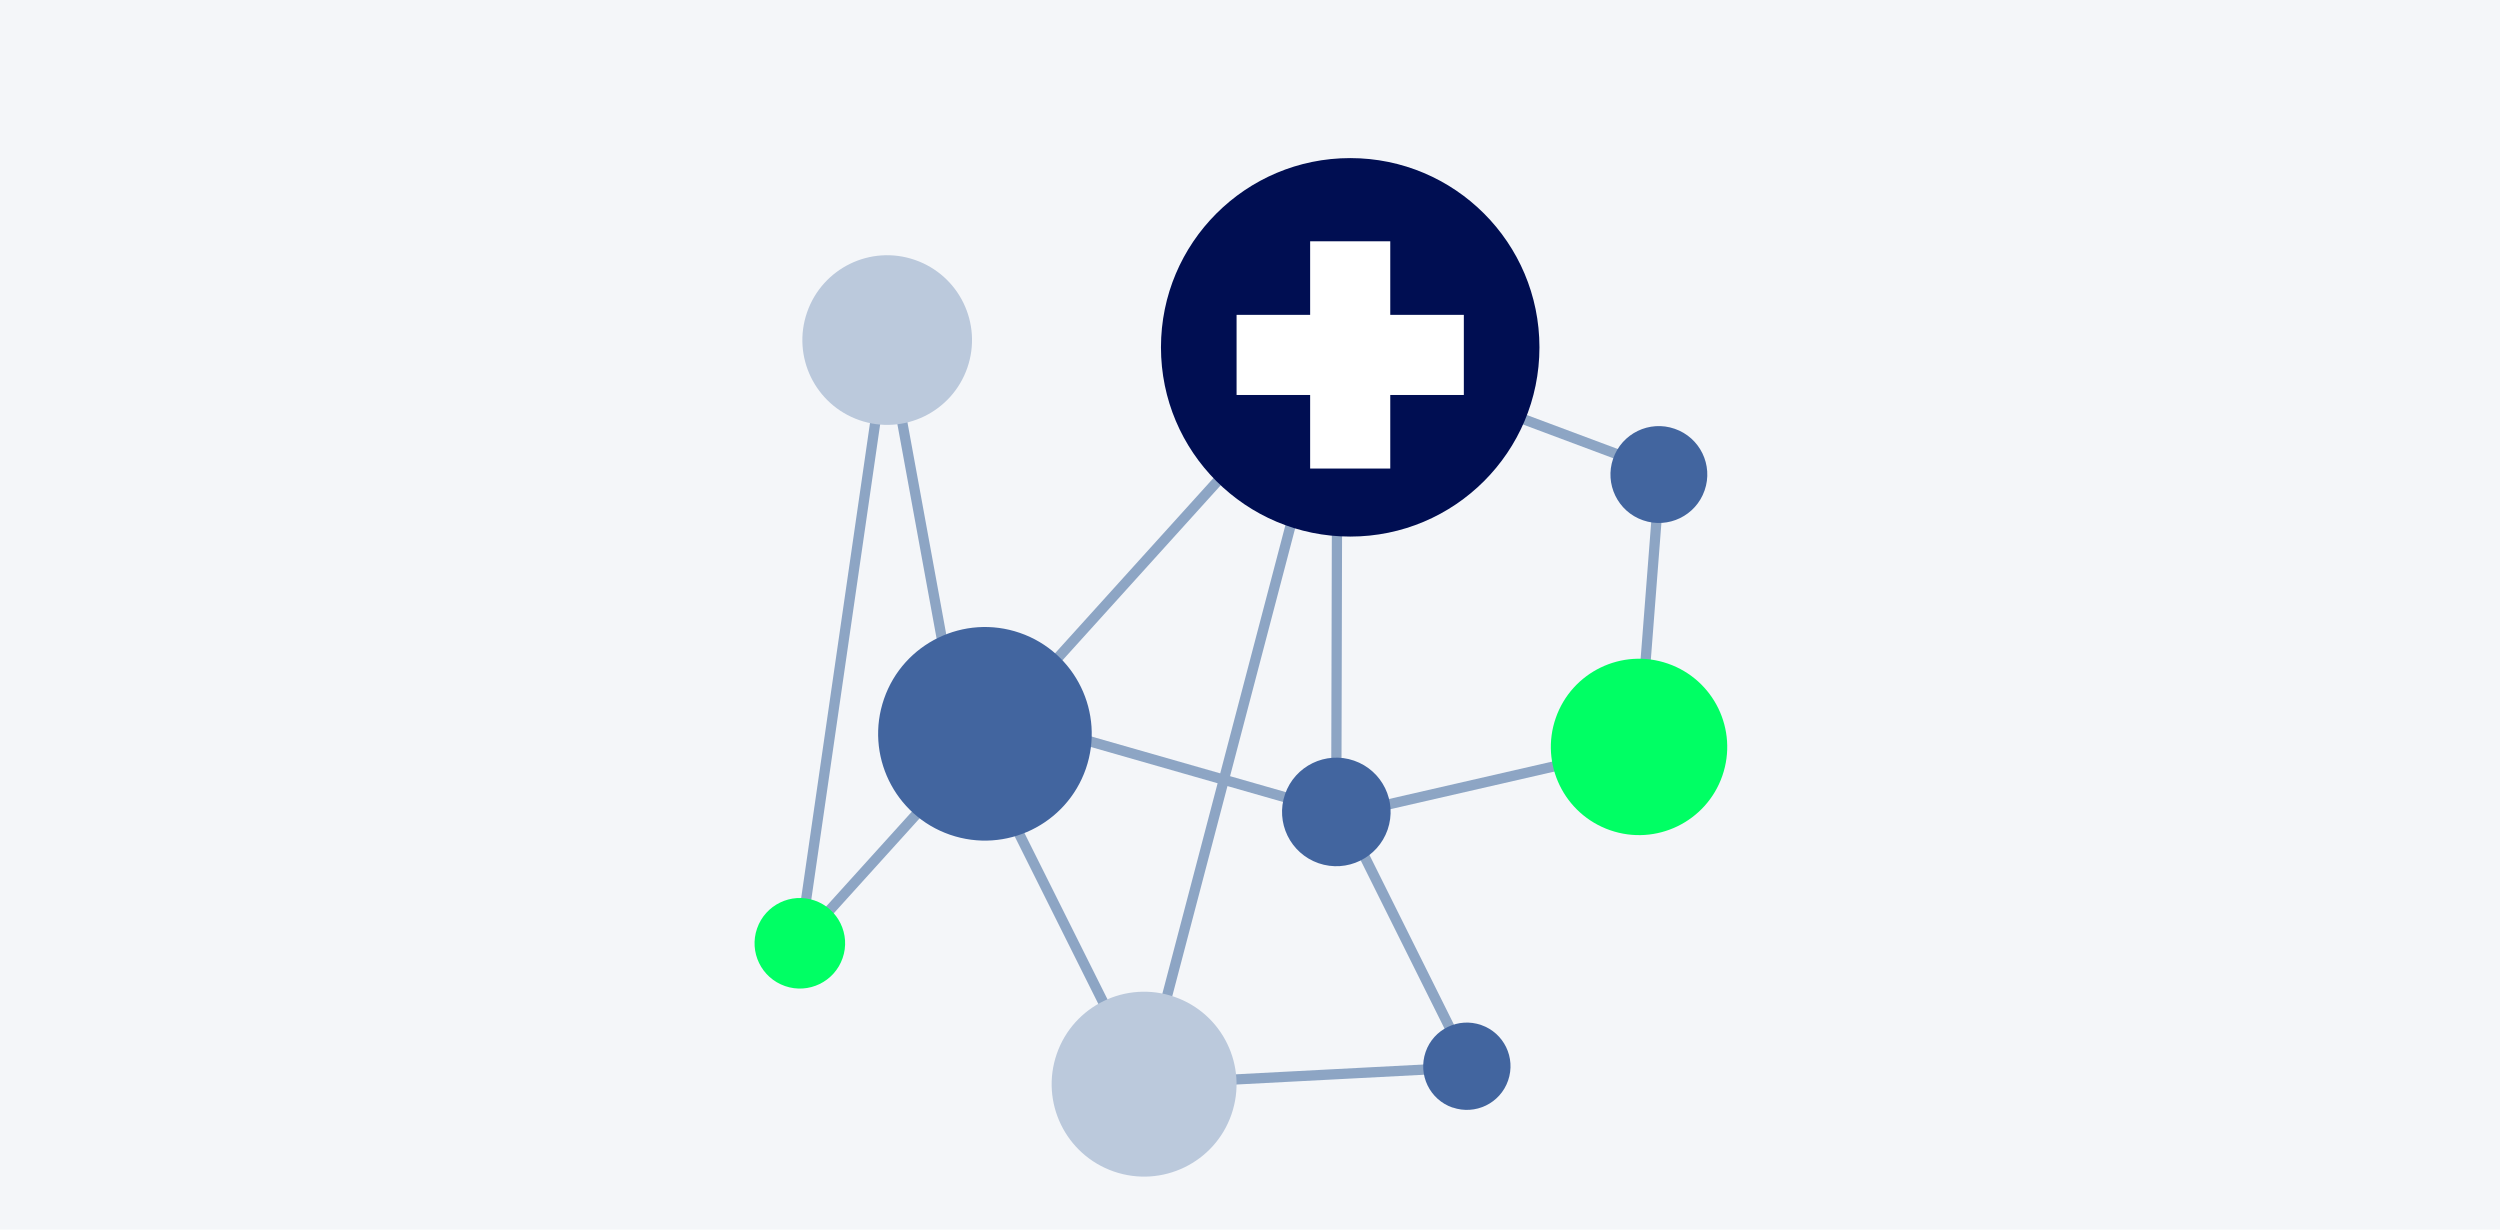
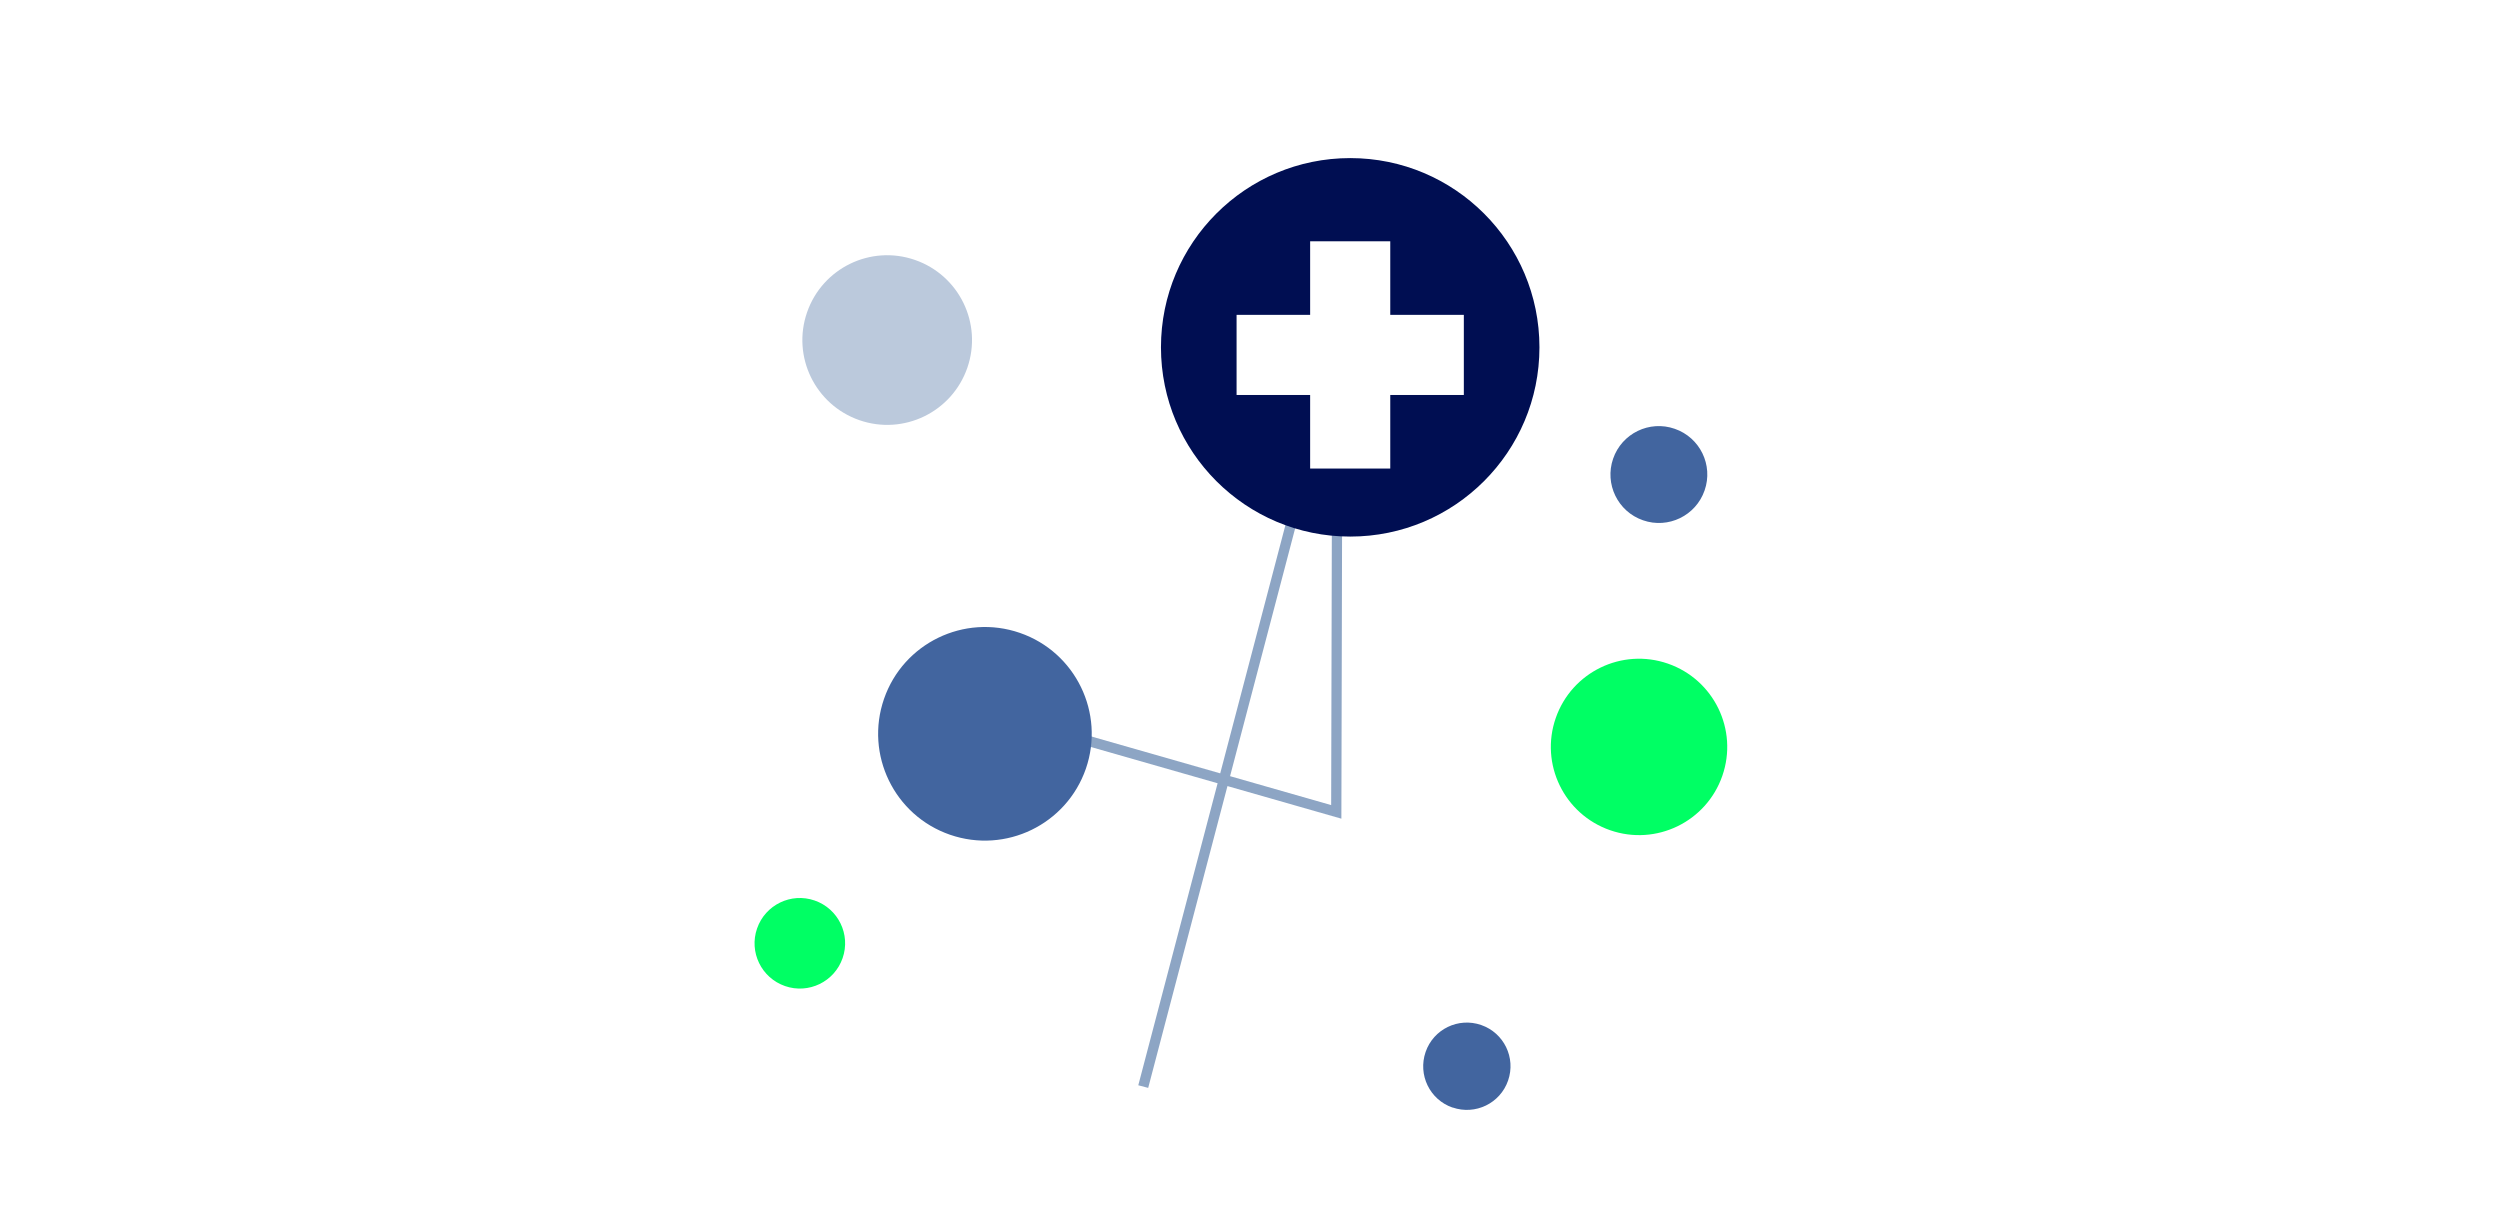
<svg xmlns="http://www.w3.org/2000/svg" viewBox="0 0 244 120">
  <g id="Hintergrund">
-     <rect x="0" y="0" width="244" height="120" fill="#f4f6f9" stroke-width="0" />
-   </g>
+     </g>
  <g id="Design">
-     <polygon points="130.46 34.1 162.05 45.91 159.96 72.9 131.14 79.51 143.42 104.16 111.67 105.82 93.06 68.55 86.59 33.19 78.06 92.06 130.46 34.1" fill="none" stroke="#8da5c4" stroke-miterlimit="10" />
    <polyline points="93.06 68.55 130.42 79.24 130.53 33.9 111.58 106.05" fill="none" stroke="#8da5c4" stroke-miterlimit="10" />
    <g>
      <g>
        <path d="m92.72,81.47c-5.44-1.88-8.32-7.82-6.44-13.26,1.88-5.44,7.82-8.32,13.26-6.44,5.44,1.88,8.32,7.82,6.44,13.26-1.89,5.44-7.82,8.32-13.26,6.44" fill="#42659f" stroke-width="0" />
        <path d="m157.15,81.03c-4.49-1.56-6.87-6.46-5.31-10.95,1.56-4.49,6.46-6.87,10.95-5.31,4.49,1.56,6.87,6.46,5.31,10.95-1.56,4.49-6.46,6.87-10.95,5.31" fill="#00ff64" stroke-width="0" />
-         <path d="m128.69,84.25c-2.76-.96-4.23-3.97-3.27-6.74.96-2.76,3.97-4.23,6.74-3.27,2.76.96,4.23,3.97,3.27,6.74-.96,2.76-3.97,4.23-6.74,3.27" fill="#42659f" stroke-width="0" />
        <path d="m83.88,41.01c-4.32-1.5-6.61-6.21-5.11-10.53,1.5-4.32,6.21-6.61,10.53-5.11,4.32,1.5,6.61,6.21,5.11,10.53-1.5,4.32-6.21,6.61-10.53,5.11" fill="#bbc9dc" stroke-width="0" />
        <path d="m76.62,96.24c-2.31-.8-3.53-3.32-2.73-5.62.8-2.31,3.32-3.53,5.62-2.73,2.31.8,3.53,3.32,2.73,5.62-.8,2.31-3.32,3.53-5.62,2.73" fill="#00ff64" stroke-width="0" />
        <path d="m160.36,50.78c-2.47-.85-3.77-3.55-2.92-6.01.85-2.47,3.55-3.78,6.01-2.92,2.47.85,3.78,3.55,2.92,6.01-.85,2.47-3.55,3.78-6.01,2.92" fill="#42659f" stroke-width="0" />
        <path d="m141.77,108.1c-2.23-.77-3.4-3.2-2.63-5.43.77-2.23,3.2-3.4,5.42-2.63,2.23.77,3.4,3.2,2.63,5.42-.77,2.23-3.2,3.4-5.42,2.63" fill="#42659f" stroke-width="0" />
-         <path d="m108.71,114.34c-4.71-1.63-7.2-6.77-5.57-11.48,1.63-4.71,6.77-7.2,11.48-5.57,4.71,1.63,7.2,6.77,5.57,11.48-1.63,4.71-6.77,7.2-11.48,5.57" fill="#bbc9dc" stroke-width="0" />
      </g>
      <g>
        <circle cx="131.78" cy="33.9" r="18.47" fill="#000e52" stroke-width="0" />
        <polygon points="142.87 30.73 135.69 30.73 135.69 23.55 127.87 23.55 127.87 30.73 120.69 30.73 120.69 38.55 127.87 38.55 127.87 45.73 135.69 45.73 135.69 38.55 142.87 38.55 142.87 30.73" fill="#fff" stroke-width="0" />
      </g>
    </g>
  </g>
</svg>